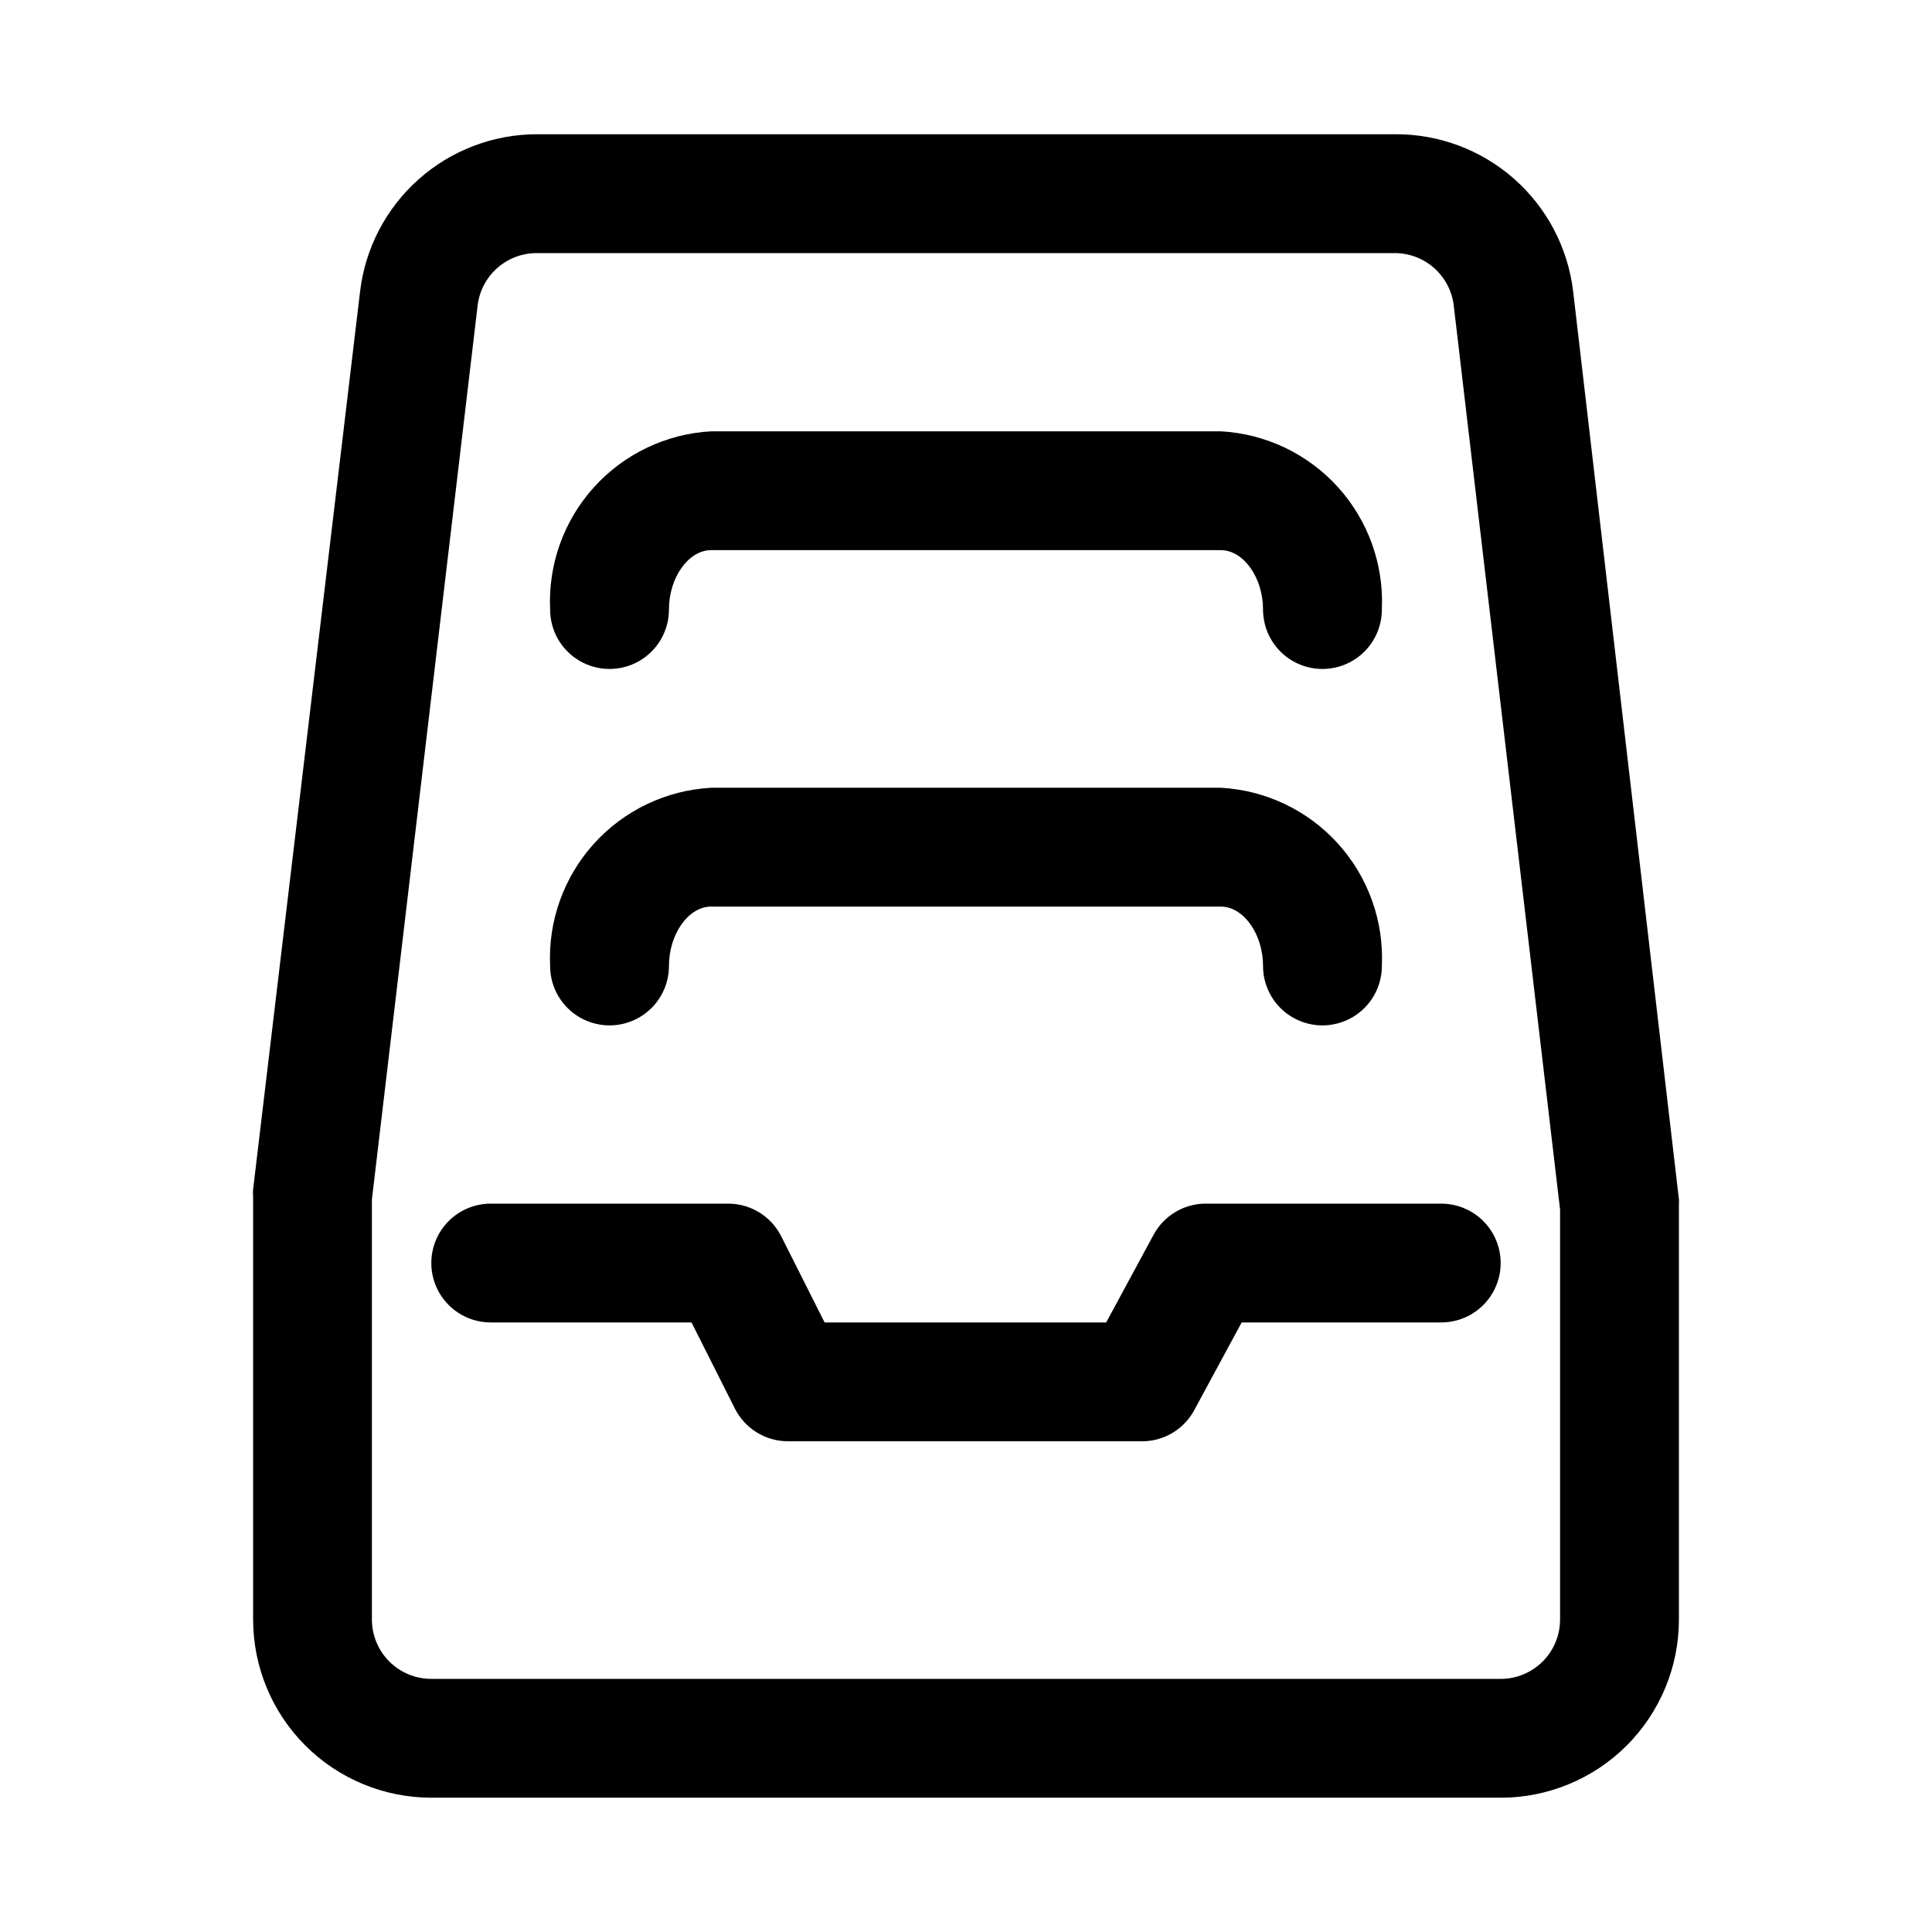
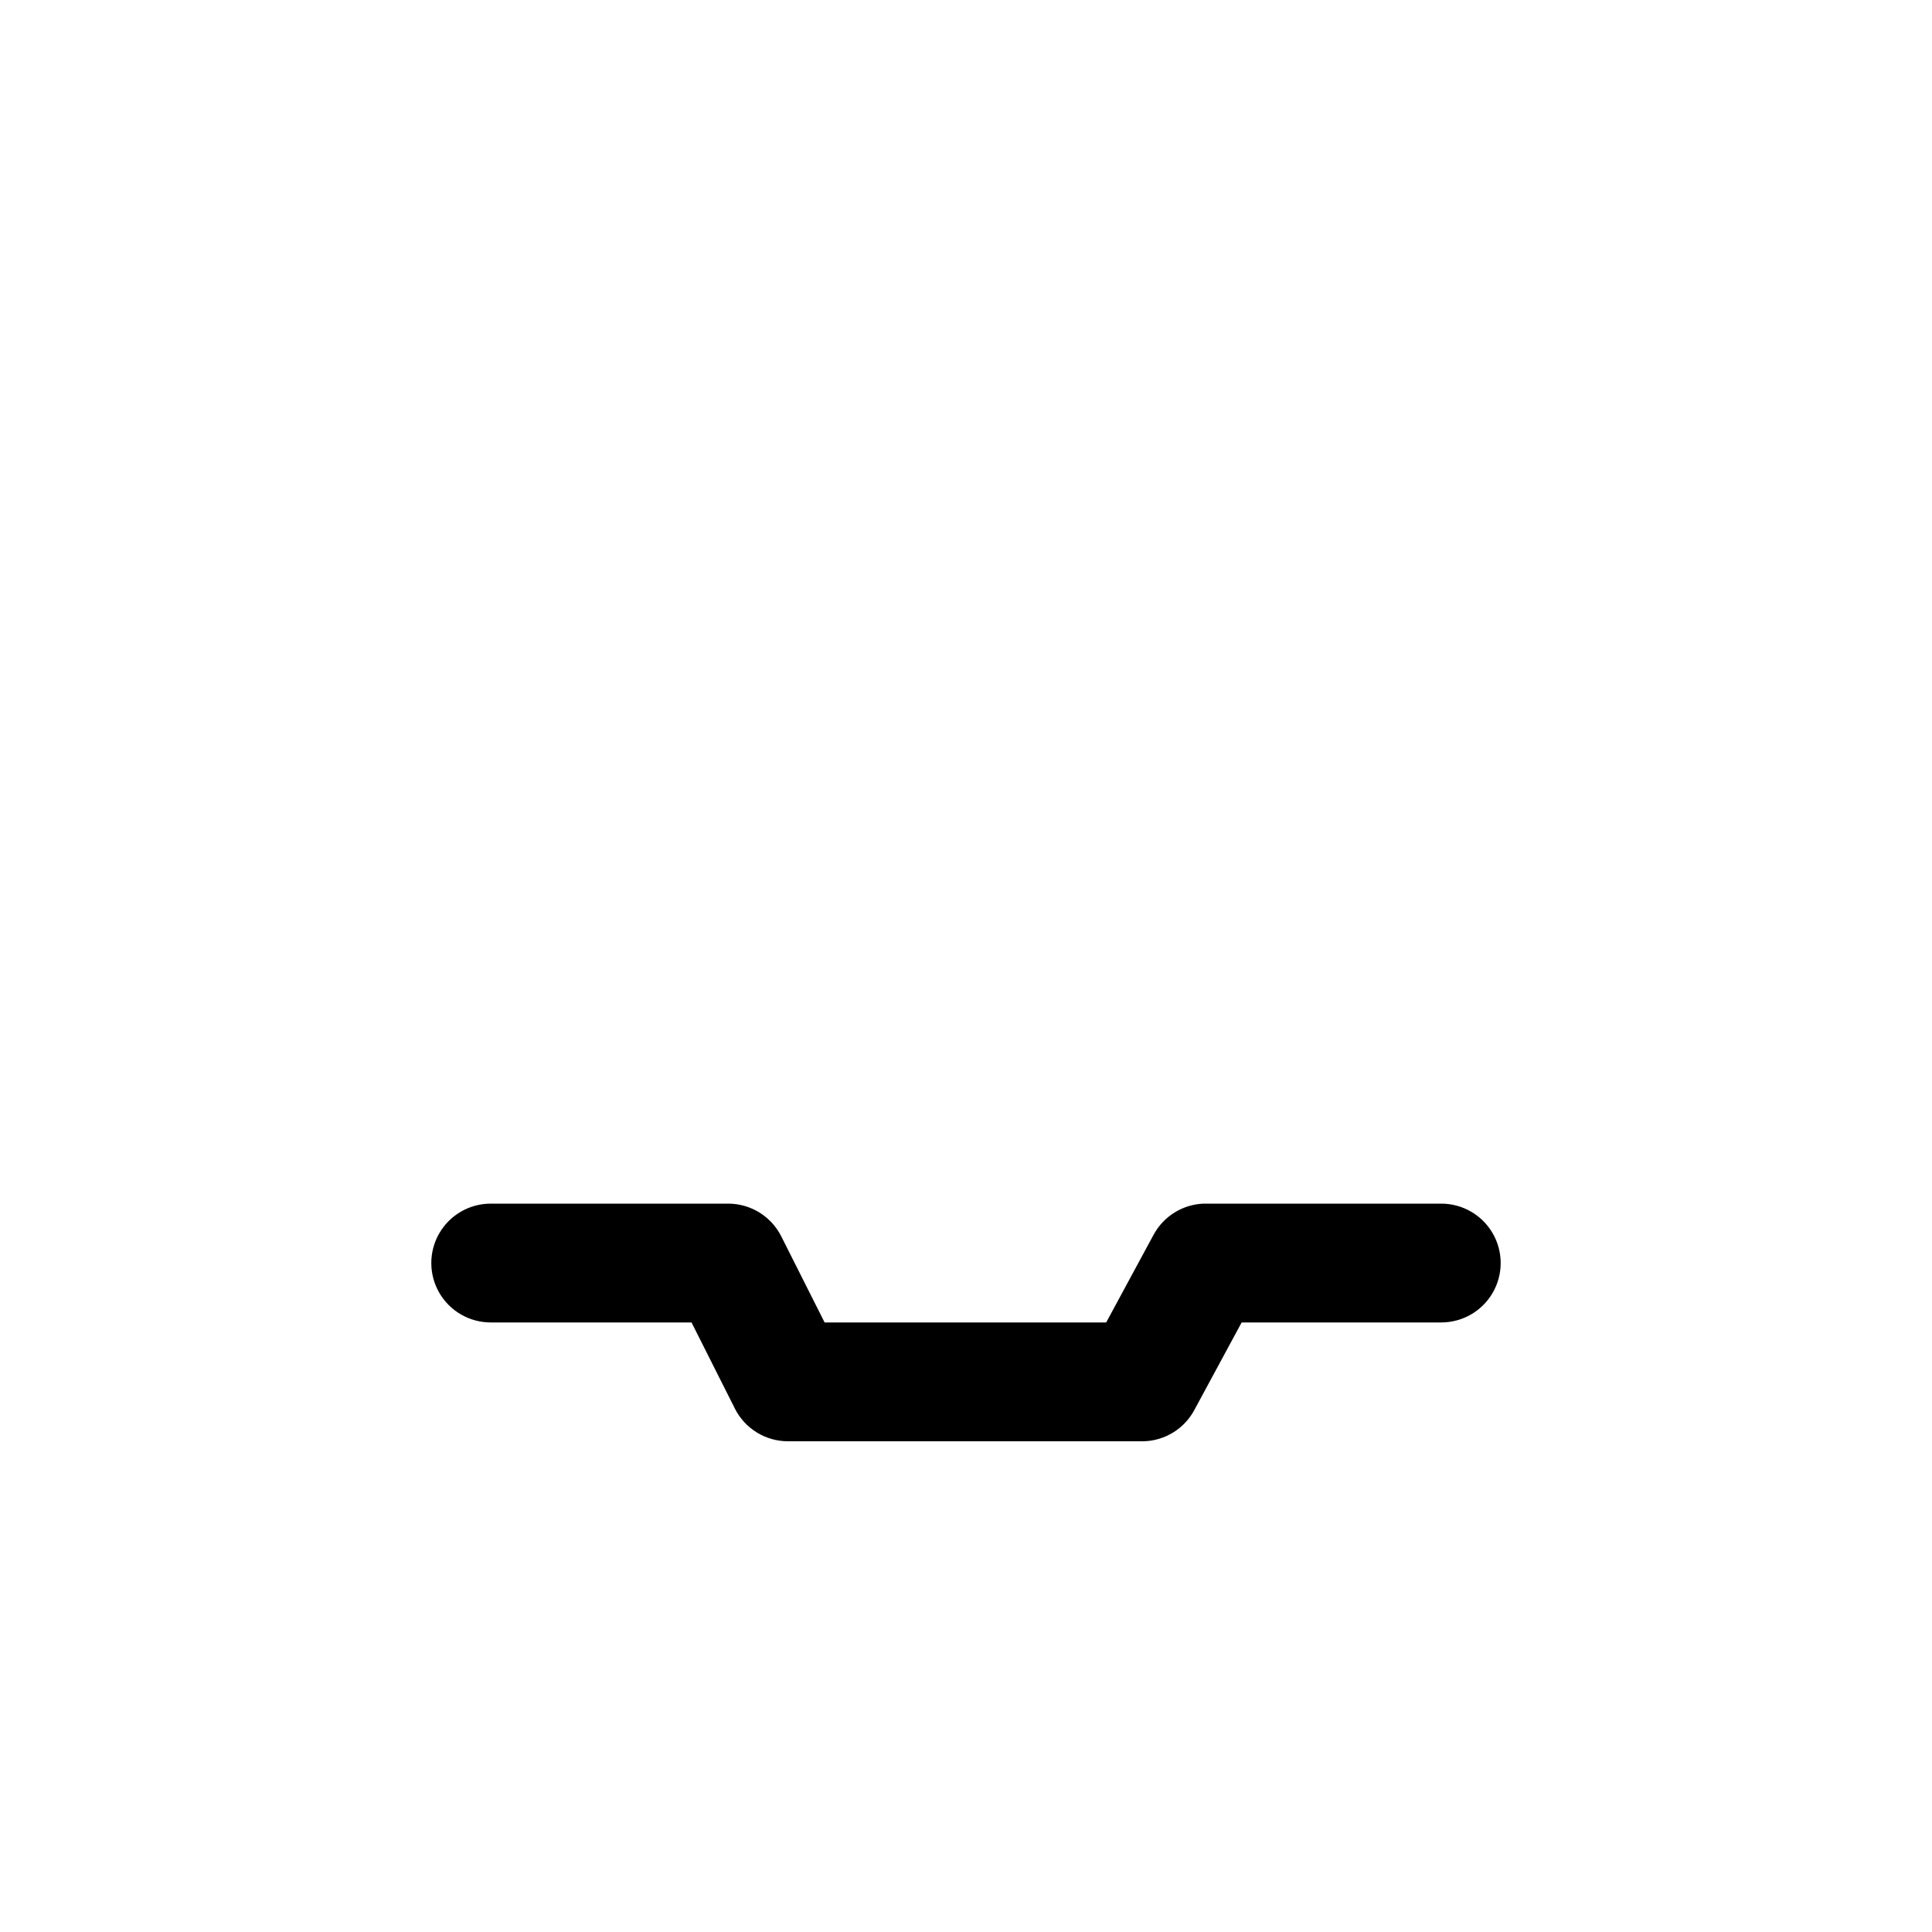
<svg xmlns="http://www.w3.org/2000/svg" fill="#000000" width="800px" height="800px" version="1.1" viewBox="144 144 512 512">
  <g>
-     <path d="m541.7 620.41h-283.39c-12.527 0-24.539-4.977-33.398-13.832-8.855-8.859-13.832-20.871-13.832-33.398v-112.1c-0.078-0.629-0.078-1.262 0-1.891l28.34-237.89c1.348-11.496 6.875-22.094 15.523-29.785 8.648-7.691 19.82-11.941 31.395-11.938h227.34c11.625-0.078 22.875 4.133 31.59 11.832 8.715 7.699 14.285 18.34 15.641 29.891l28.023 240.57c0.035 0.367 0.035 0.738 0 1.105v110.21c0 12.527-4.977 24.539-13.832 33.398-8.859 8.855-20.871 13.832-33.398 13.832zm-299.14-158.54v111.31c0 4.176 1.656 8.18 4.609 11.133s6.957 4.609 11.133 4.609h283.39c4.176 0 8.18-1.656 11.133-4.609s4.609-6.957 4.609-11.133v-108.63l-28.18-239.62c-0.465-3.84-2.328-7.375-5.231-9.93-2.902-2.559-6.644-3.953-10.516-3.926h-227.18c-3.871-0.027-7.613 1.367-10.516 3.926-2.906 2.555-4.766 6.09-5.231 9.93z" />
    <path d="m447.23 525.95h-94.465c-2.906-0.008-5.754-0.82-8.227-2.348-2.477-1.531-4.477-3.715-5.785-6.309l-11.492-22.832h-53.215c-5.625 0-10.824-3-13.637-7.871s-2.812-10.871 0-15.742 8.012-7.871 13.637-7.871h62.977c2.906 0.008 5.754 0.82 8.227 2.348 2.473 1.531 4.477 3.715 5.785 6.309l11.492 22.828h74.625l12.594-23.301h0.004c2.656-4.867 7.684-7.977 13.227-8.184h62.977-0.004c5.625 0 10.824 3 13.637 7.871s2.812 10.871 0 15.742-8.012 7.871-13.637 7.871h-52.898l-12.594 23.301v0.004c-2.66 4.867-7.684 7.977-13.227 8.184z" />
-     <path d="m494.46 415.74c-4.172 0-8.18-1.66-11.133-4.609-2.949-2.953-4.609-6.957-4.609-11.133 0-8.5-5.195-15.742-11.18-15.742l-135.08-0.004c-5.984 0-11.18 7.242-11.18 15.742v0.004c0 5.625-3 10.82-7.871 13.633s-10.871 2.812-15.742 0c-4.875-2.812-7.875-8.008-7.875-13.633-0.559-11.91 3.613-23.559 11.605-32.406 7.992-8.848 19.156-14.176 31.062-14.828h135.08c11.906 0.652 23.07 5.981 31.062 14.828 7.992 8.848 12.164 20.496 11.605 32.406 0 4.176-1.66 8.18-4.613 11.133-2.949 2.949-6.957 4.609-11.133 4.609z" />
-     <path d="m494.46 321.28c-4.172 0-8.18-1.656-11.133-4.609-2.949-2.953-4.609-6.957-4.609-11.133 0-8.5-5.195-15.742-11.18-15.742l-135.08-0.004c-5.984 0-11.18 7.242-11.18 15.742v0.004c0 5.625-3 10.82-7.871 13.633s-10.871 2.812-15.742 0c-4.875-2.812-7.875-8.008-7.875-13.633-0.559-11.91 3.613-23.559 11.605-32.406 7.992-8.844 19.156-14.176 31.062-14.828h135.08c11.906 0.652 23.07 5.984 31.062 14.828 7.992 8.848 12.164 20.496 11.605 32.406 0 4.176-1.66 8.18-4.613 11.133-2.949 2.953-6.957 4.609-11.133 4.609z" />
  </g>
</svg>